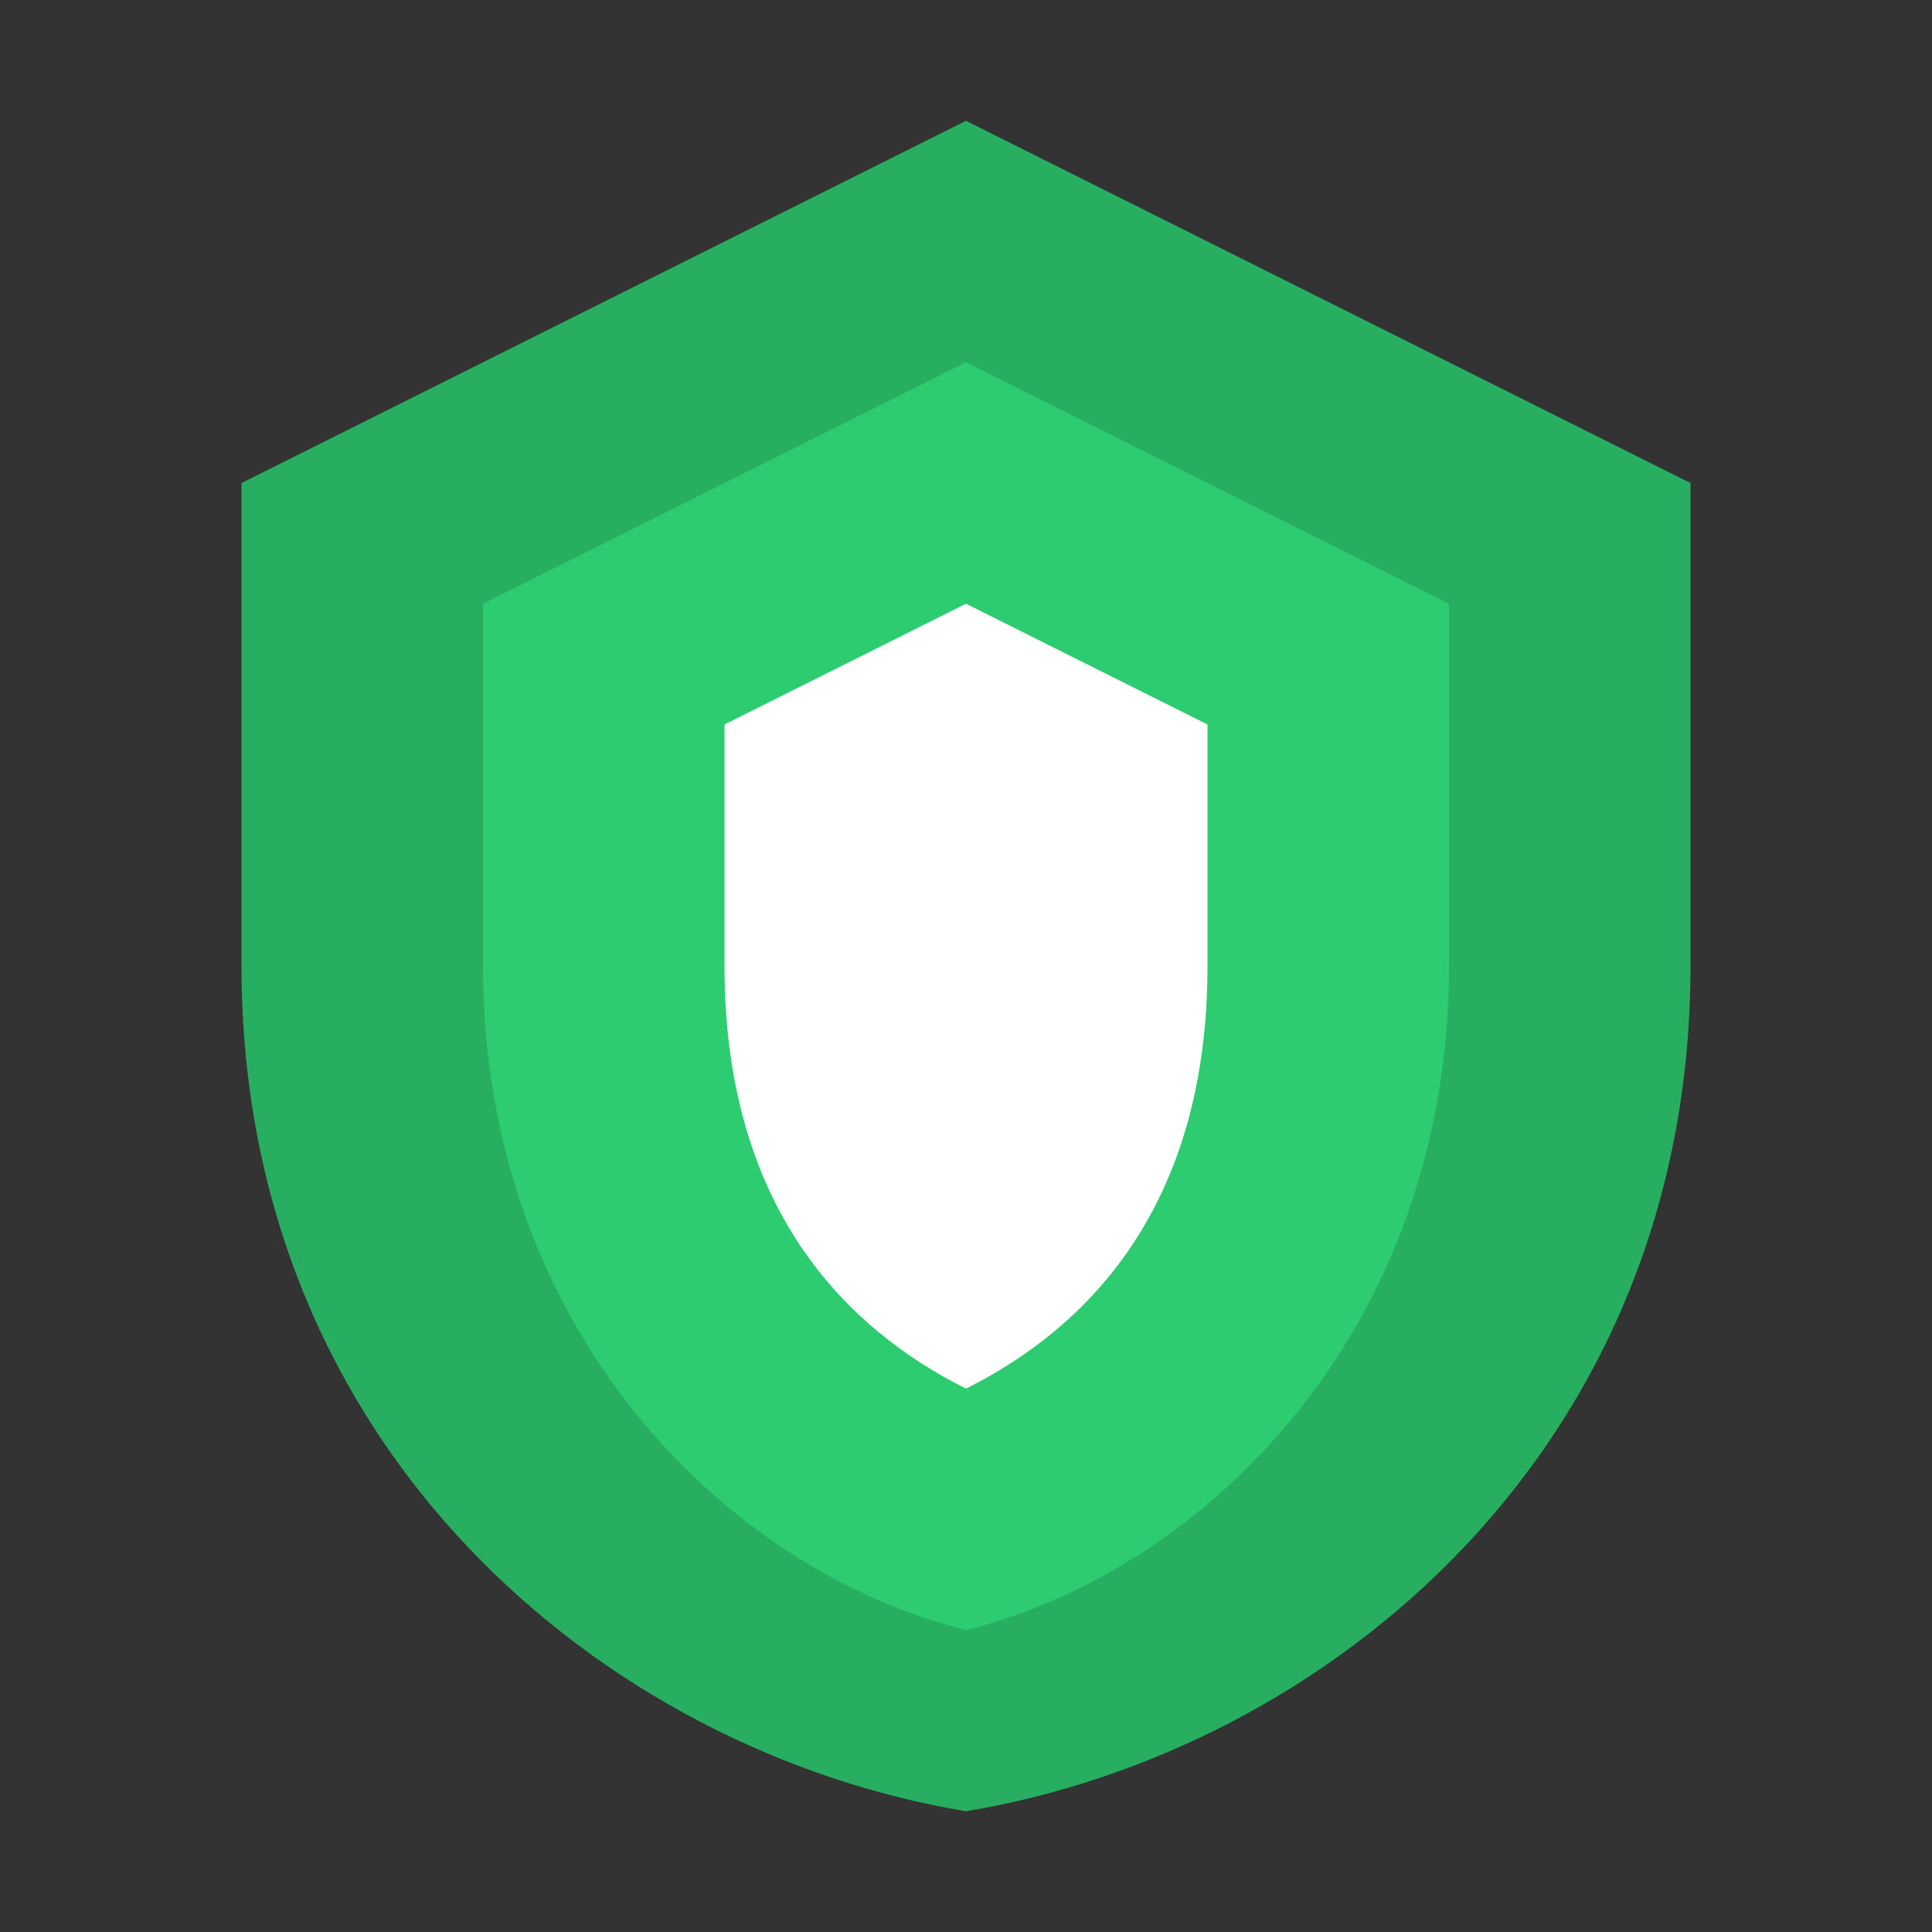
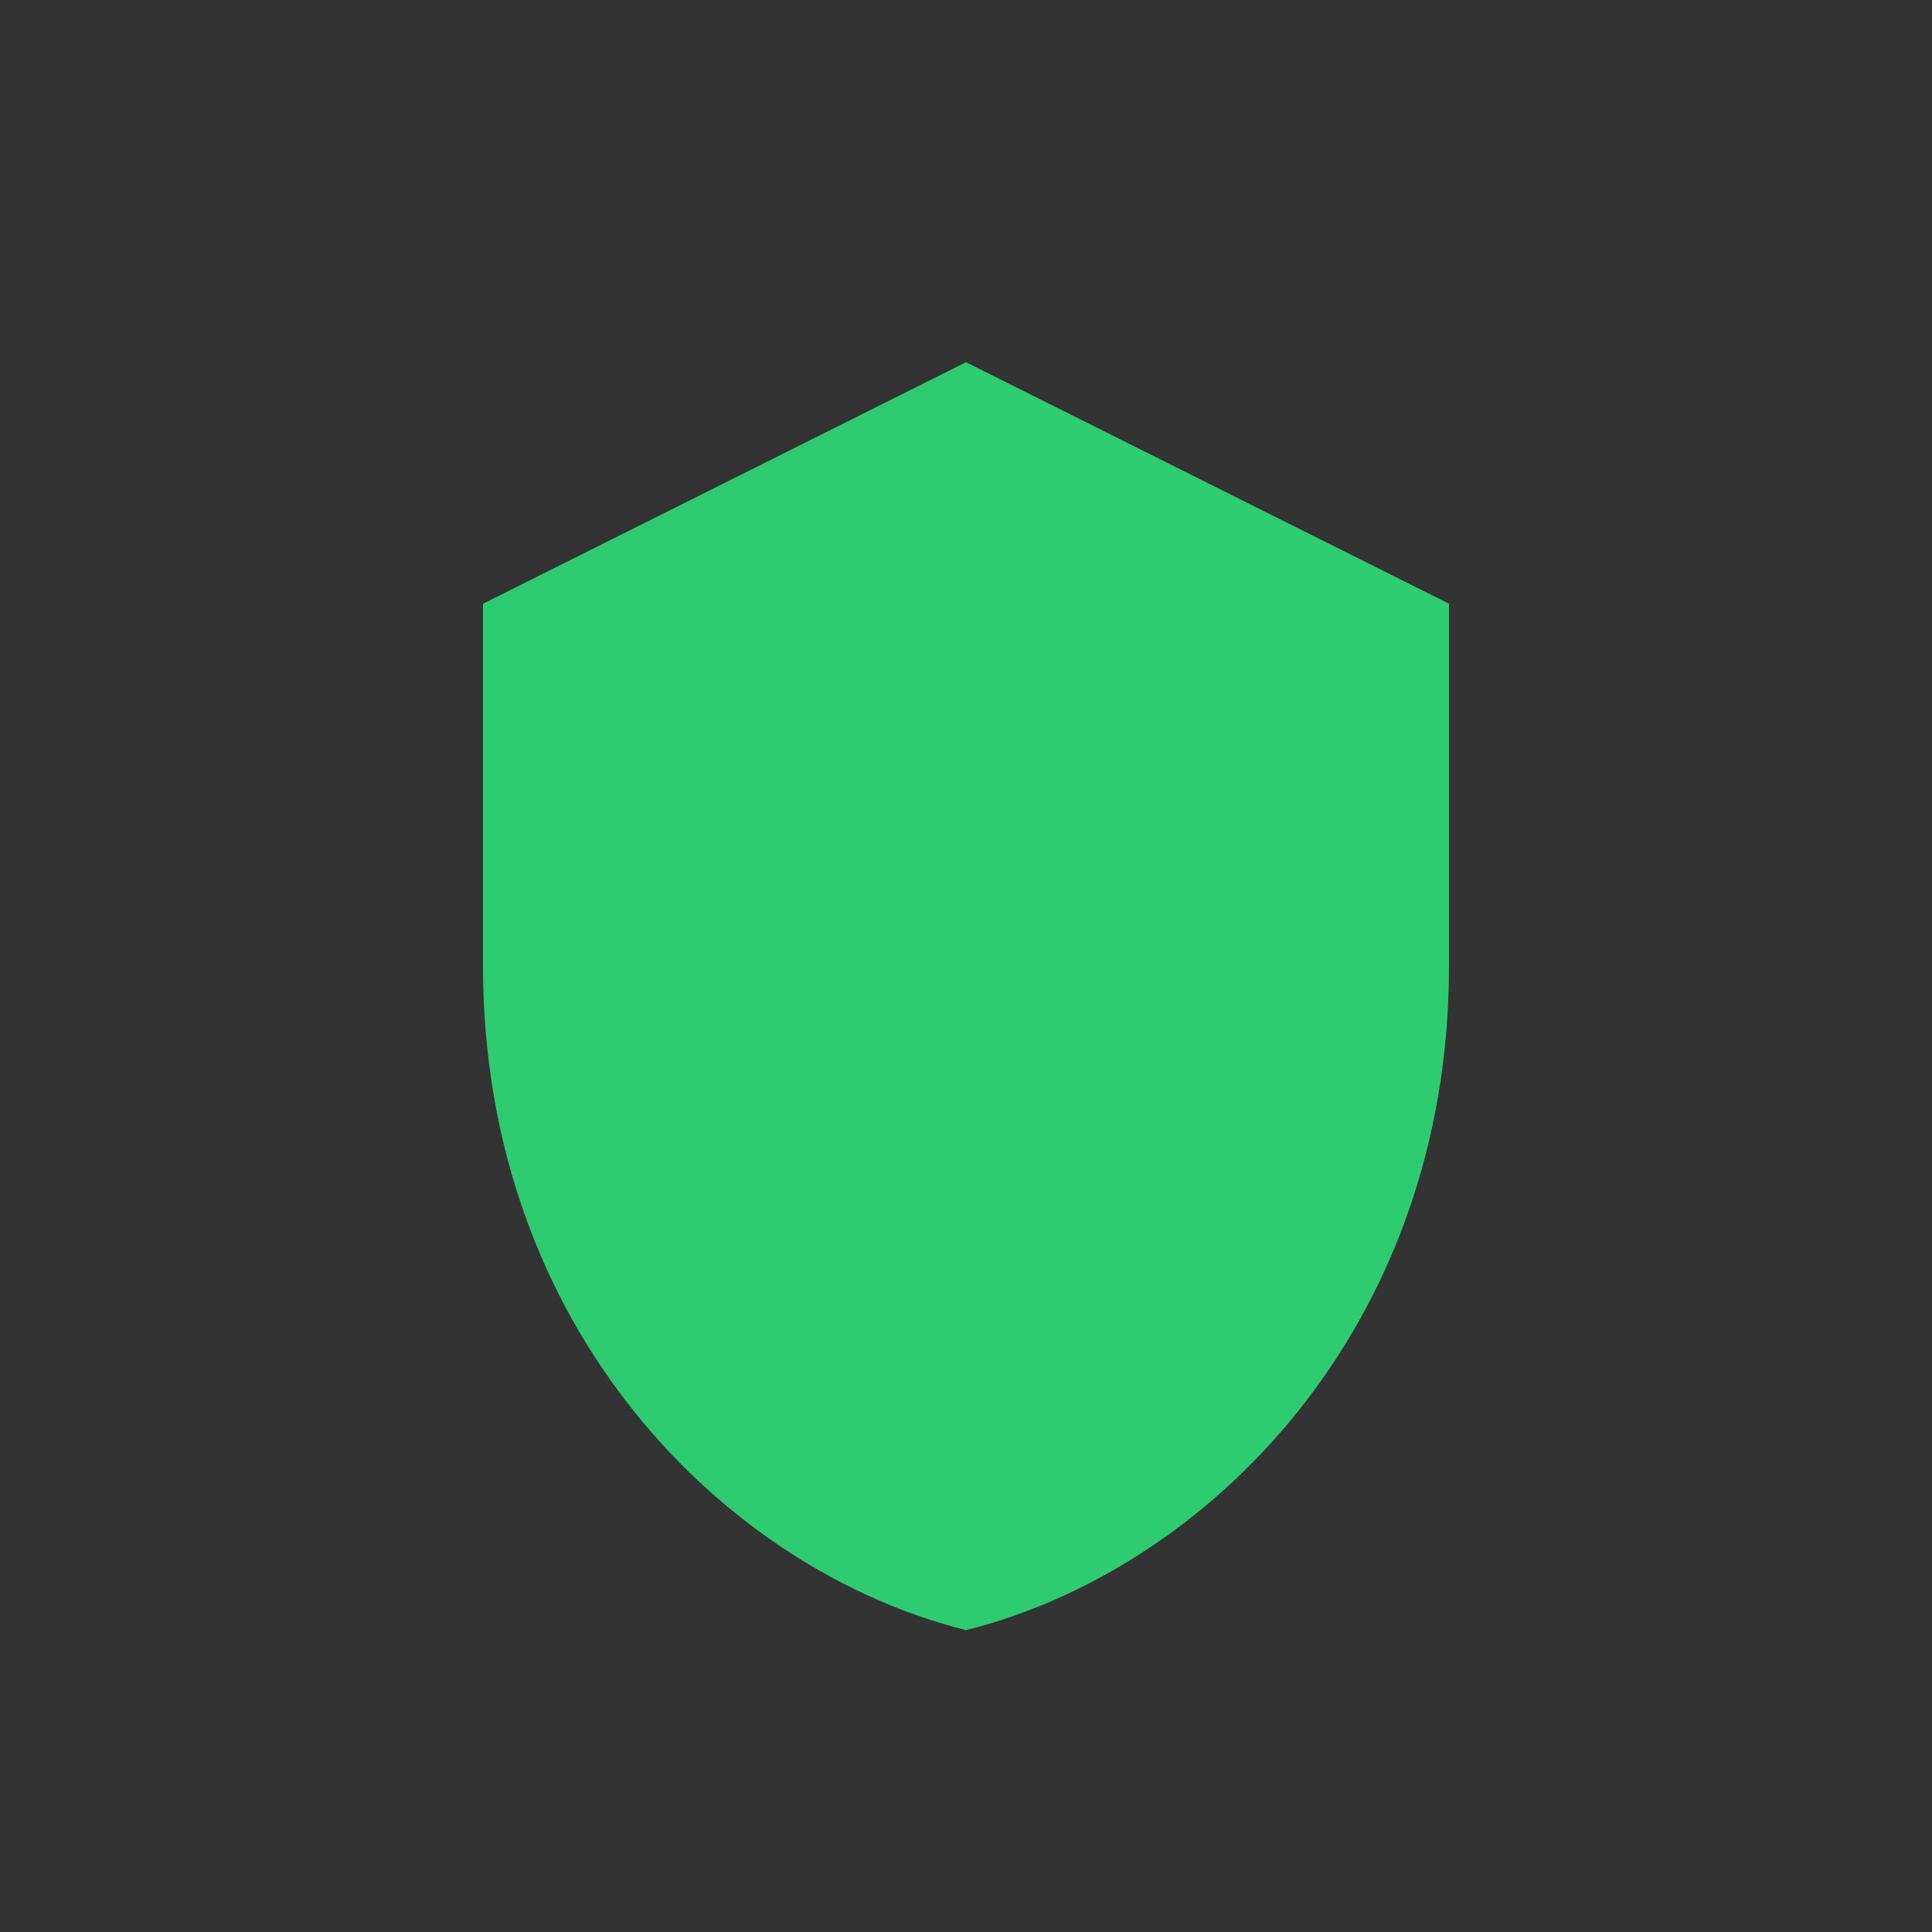
<svg xmlns="http://www.w3.org/2000/svg" viewBox="0 0 64 64">
  <rect x="0" y="0" width="64" height="64" fill="#333333" stroke="none" />
-   <path d="M32 4 L56 16 L56 32 C56 48 44 58 32 60 C20 58 8 48 8 32 L8 16 Z" fill="#27ae60" />
  <path d="M32 12 L48 20 L48 32 C48 44 40 52 32 54 C24 52 16 44 16 32 L16 20 Z" fill="#2ecc71" />
-   <path d="M32 20 L40 24 L40 32 C40 40 36 44 32 46 C28 44 24 40 24 32 L24 24 Z" fill="#ffffff" />
</svg>